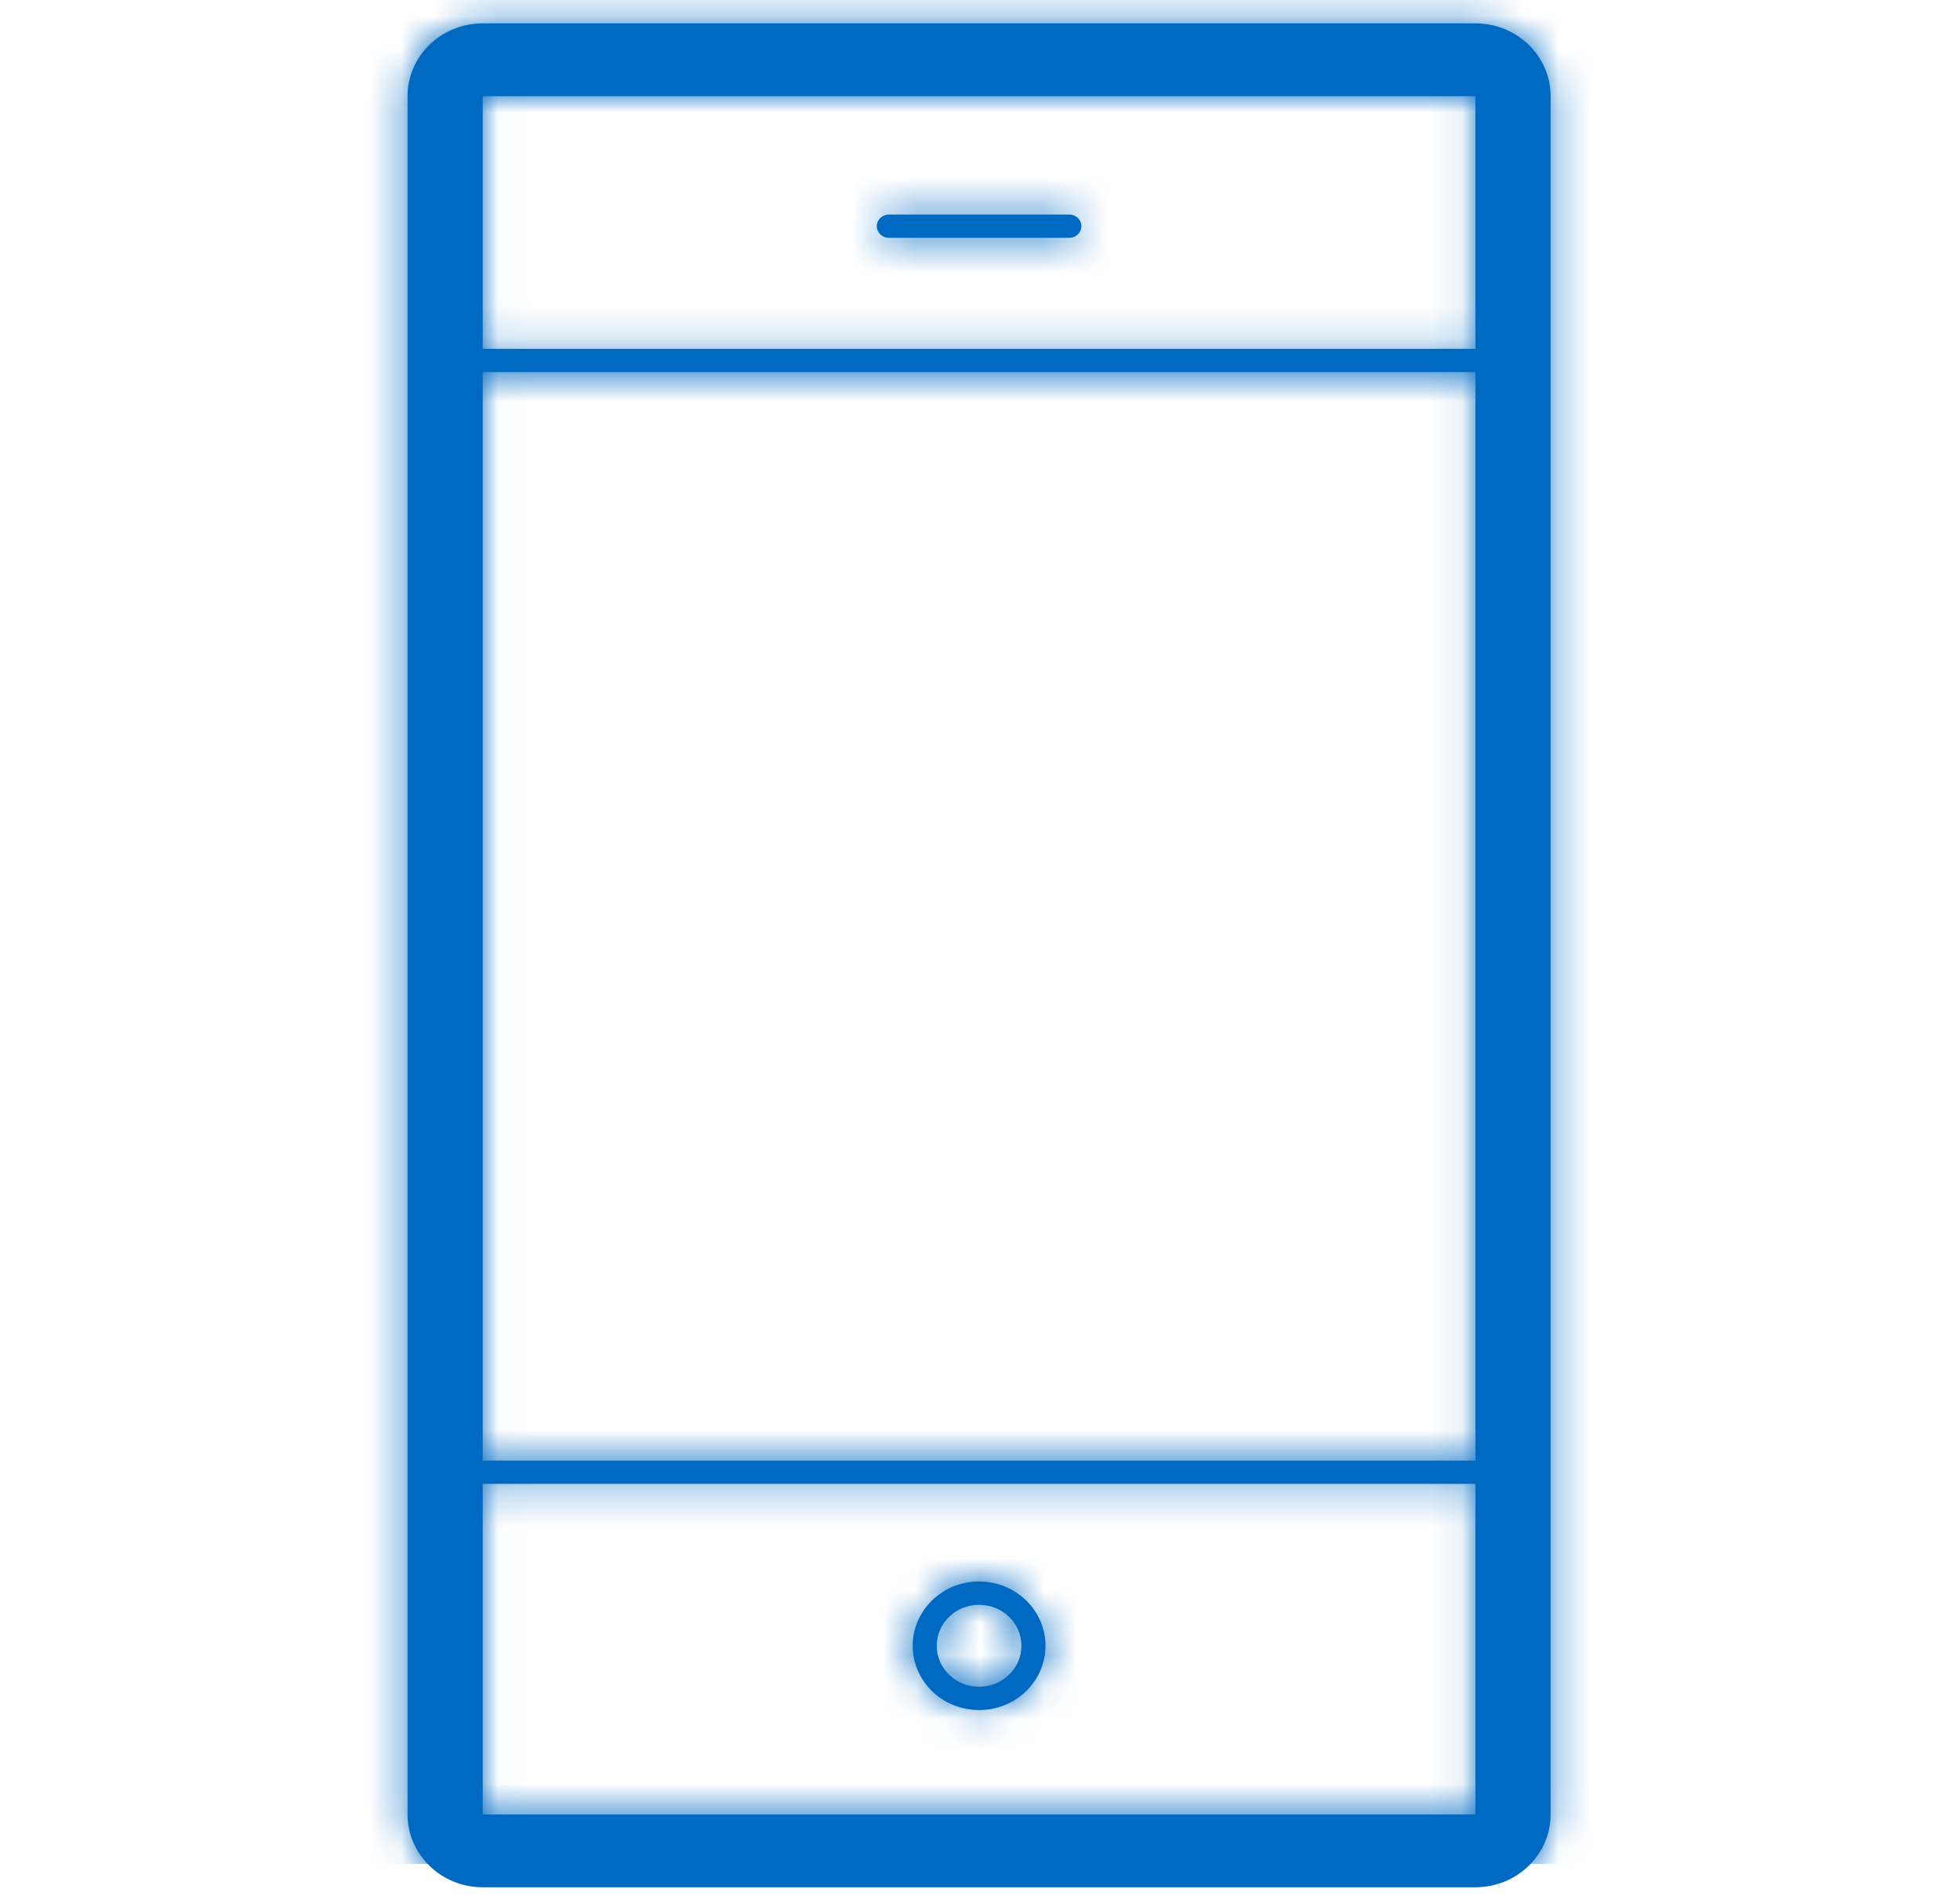
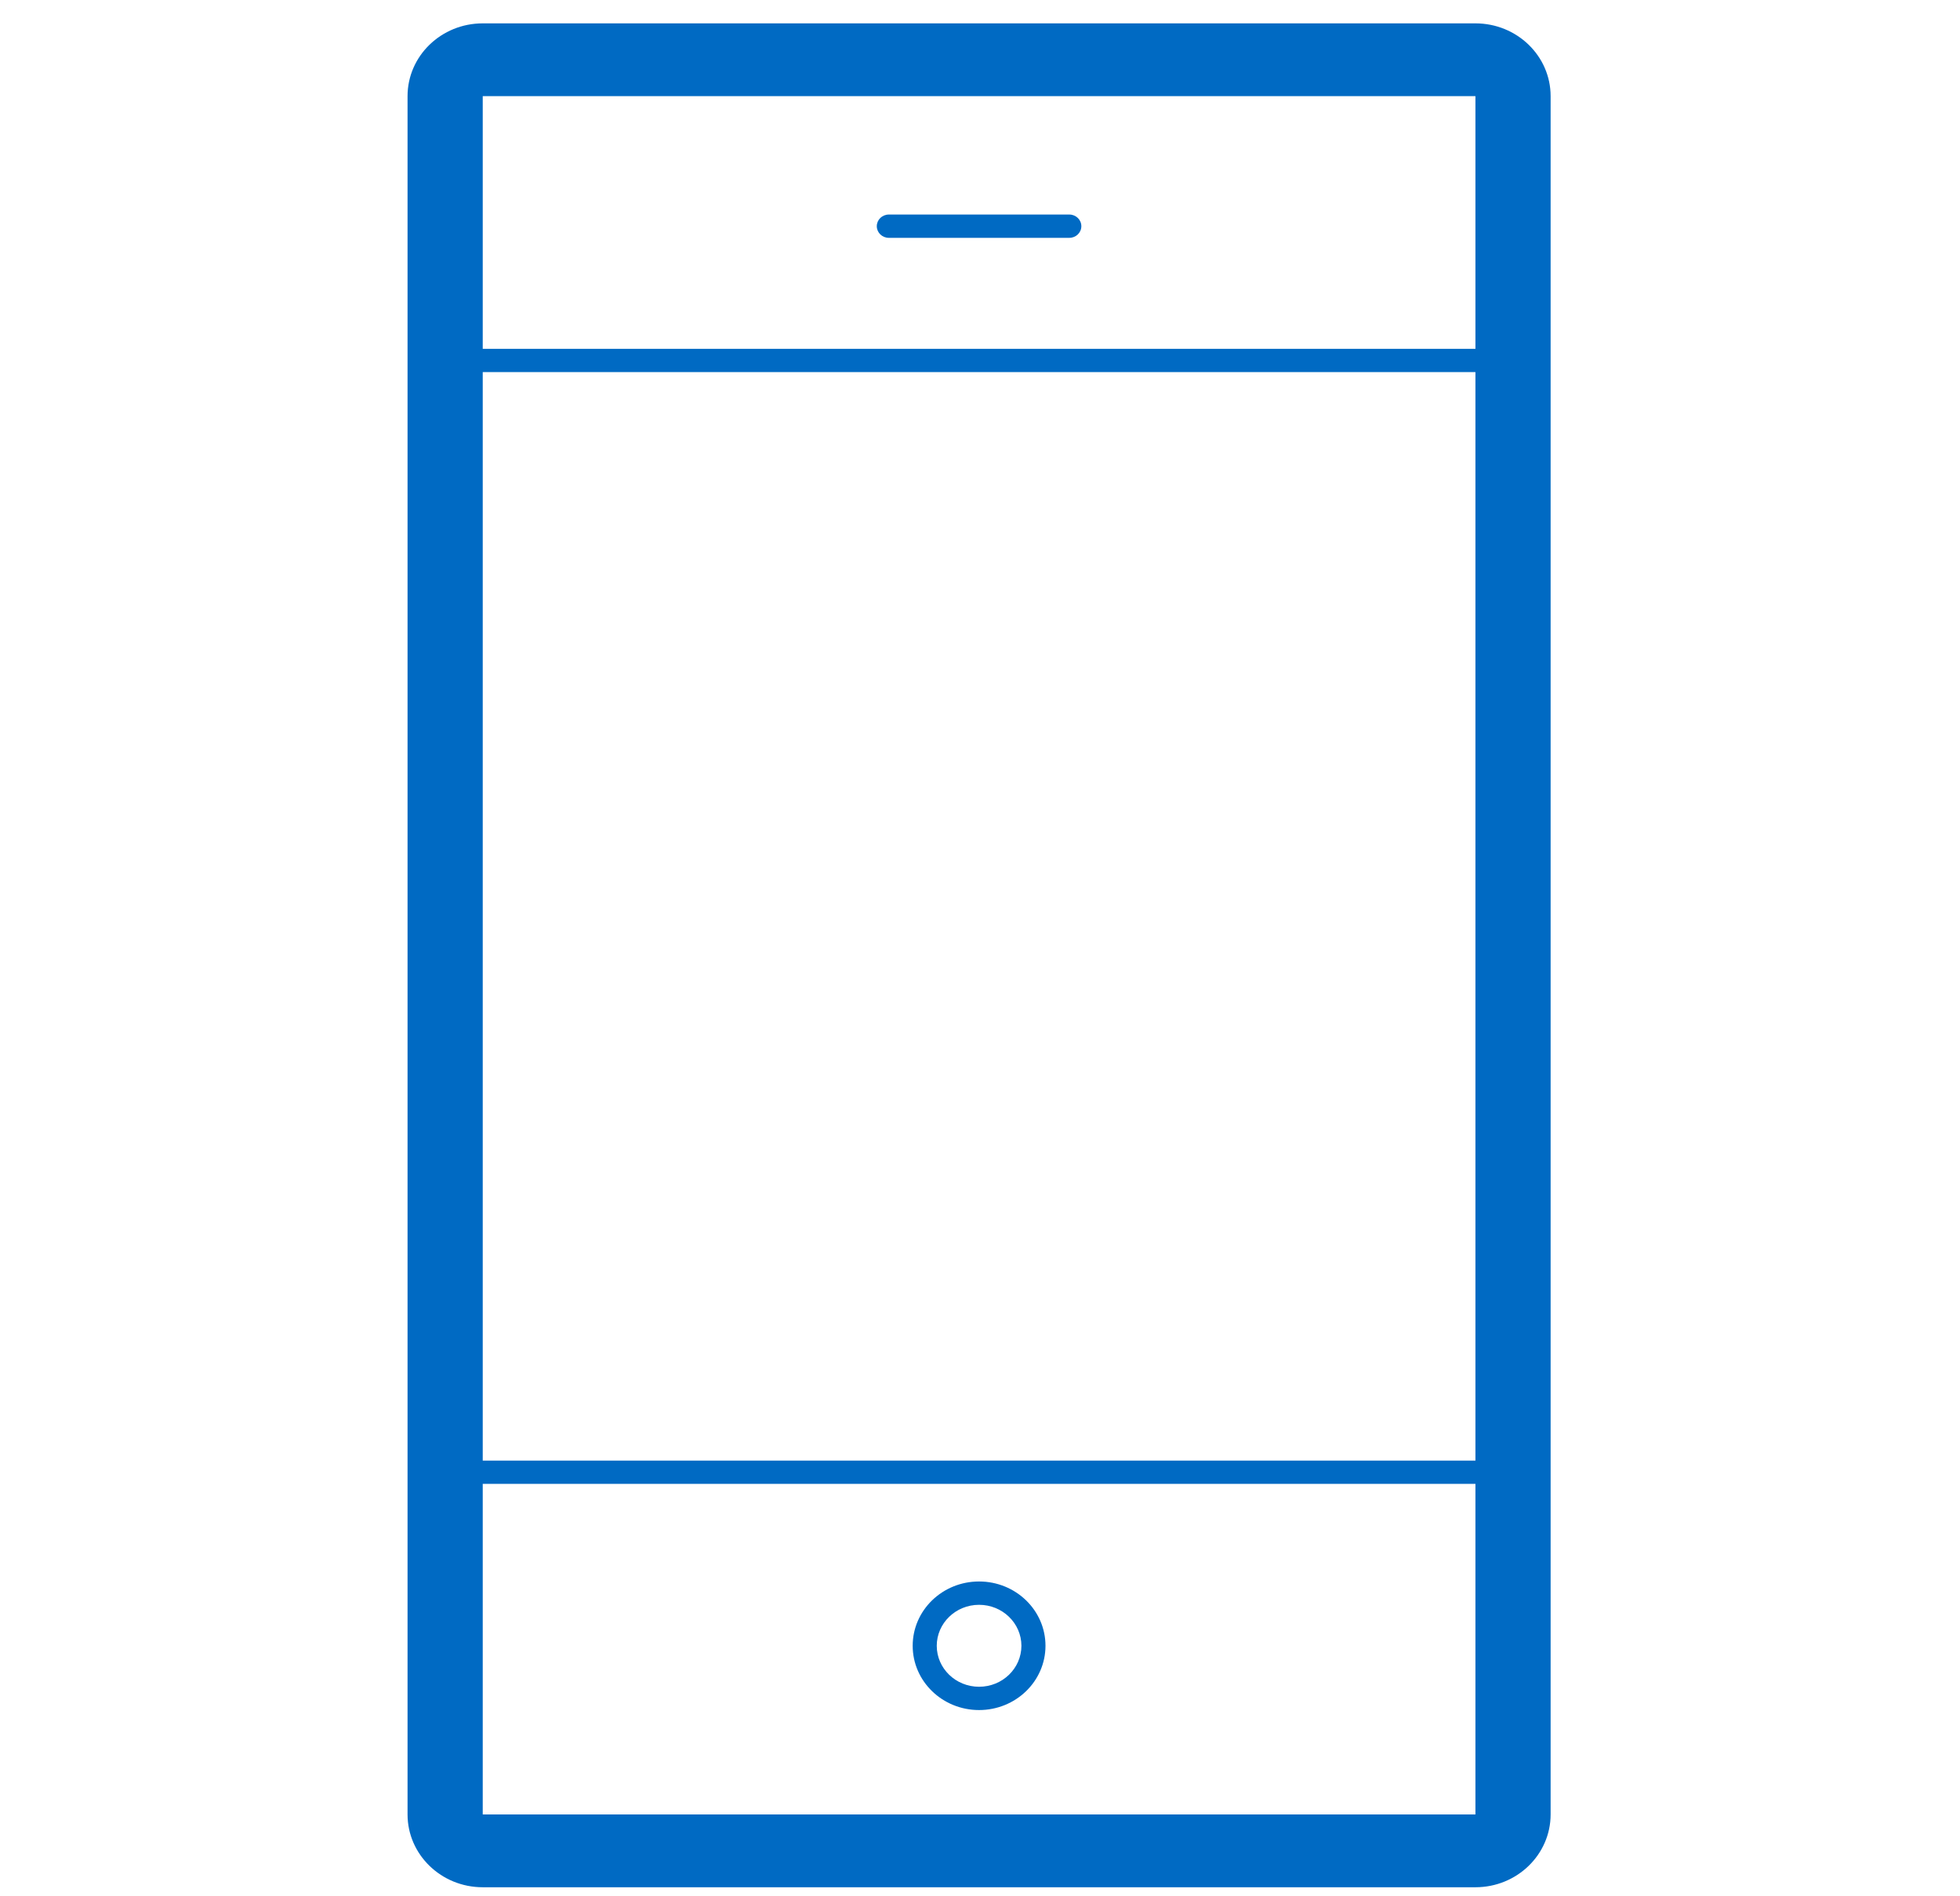
<svg xmlns="http://www.w3.org/2000/svg" width="61" height="59" viewBox="0 0 61 59" fill="none">
  <path fill-rule="evenodd" clip-rule="evenodd" d="M45.919 0.727H15.024C13.732 0.727 12.684 1.741 12.684 2.992V56.461C12.684 57.712 13.732 58.727 15.024 58.727H45.919C47.211 58.727 48.259 57.712 48.259 56.461V2.992C48.259 1.741 47.211 0.727 45.919 0.727ZM15.024 11.579H45.919V45.45H15.024V11.579ZM45.919 10.855V2.992H15.024V10.855H45.919ZM15.024 56.461V46.175H45.919V56.461H15.024ZM27.663 7.401H33.28C33.487 7.401 33.654 7.239 33.654 7.039C33.654 6.838 33.487 6.676 33.28 6.676H27.663C27.456 6.676 27.288 6.838 27.288 7.039C27.288 7.239 27.456 7.401 27.663 7.401ZM28.405 51.213C28.405 50.108 29.33 49.212 30.471 49.212C31.613 49.212 32.538 50.108 32.538 51.213C32.538 52.318 31.613 53.213 30.471 53.213C29.33 53.213 28.405 52.318 28.405 51.213ZM29.154 51.213C29.154 51.917 29.744 52.488 30.471 52.488C31.199 52.488 31.788 51.917 31.789 51.213C31.788 50.509 31.199 49.938 30.471 49.938C29.744 49.938 29.155 50.509 29.154 51.213Z" fill="#006AC3" />
  <mask id="mask0_1818_83183" style="mask-type:luminance" maskUnits="userSpaceOnUse" x="12" y="0" width="37" height="59">
-     <path fill-rule="evenodd" clip-rule="evenodd" d="M45.919 0.727H15.024C13.732 0.727 12.684 1.741 12.684 2.992V56.461C12.684 57.712 13.732 58.727 15.024 58.727H45.919C47.211 58.727 48.259 57.712 48.259 56.461V2.992C48.259 1.741 47.211 0.727 45.919 0.727ZM15.024 11.579H45.919V45.45H15.024V11.579ZM45.919 10.855V2.992H15.024V10.855H45.919ZM15.024 56.461V46.175H45.919V56.461H15.024ZM27.663 7.401H33.28C33.487 7.401 33.654 7.239 33.654 7.039C33.654 6.838 33.487 6.676 33.28 6.676H27.663C27.456 6.676 27.288 6.838 27.288 7.039C27.288 7.239 27.456 7.401 27.663 7.401ZM28.405 51.213C28.405 50.108 29.33 49.212 30.471 49.212C31.613 49.212 32.538 50.108 32.538 51.213C32.538 52.318 31.613 53.213 30.471 53.213C29.33 53.213 28.405 52.318 28.405 51.213ZM29.154 51.213C29.154 51.917 29.744 52.488 30.471 52.488C31.199 52.488 31.788 51.917 31.789 51.213C31.788 50.509 31.199 49.938 30.471 49.938C29.744 49.938 29.155 50.509 29.154 51.213Z" fill="white" />
-   </mask>
+     </mask>
  <g mask="url(#mask0_1818_83183)">
    <rect x="0.7" width="61" height="58" rx="4" fill="#006AC3" />
  </g>
</svg>